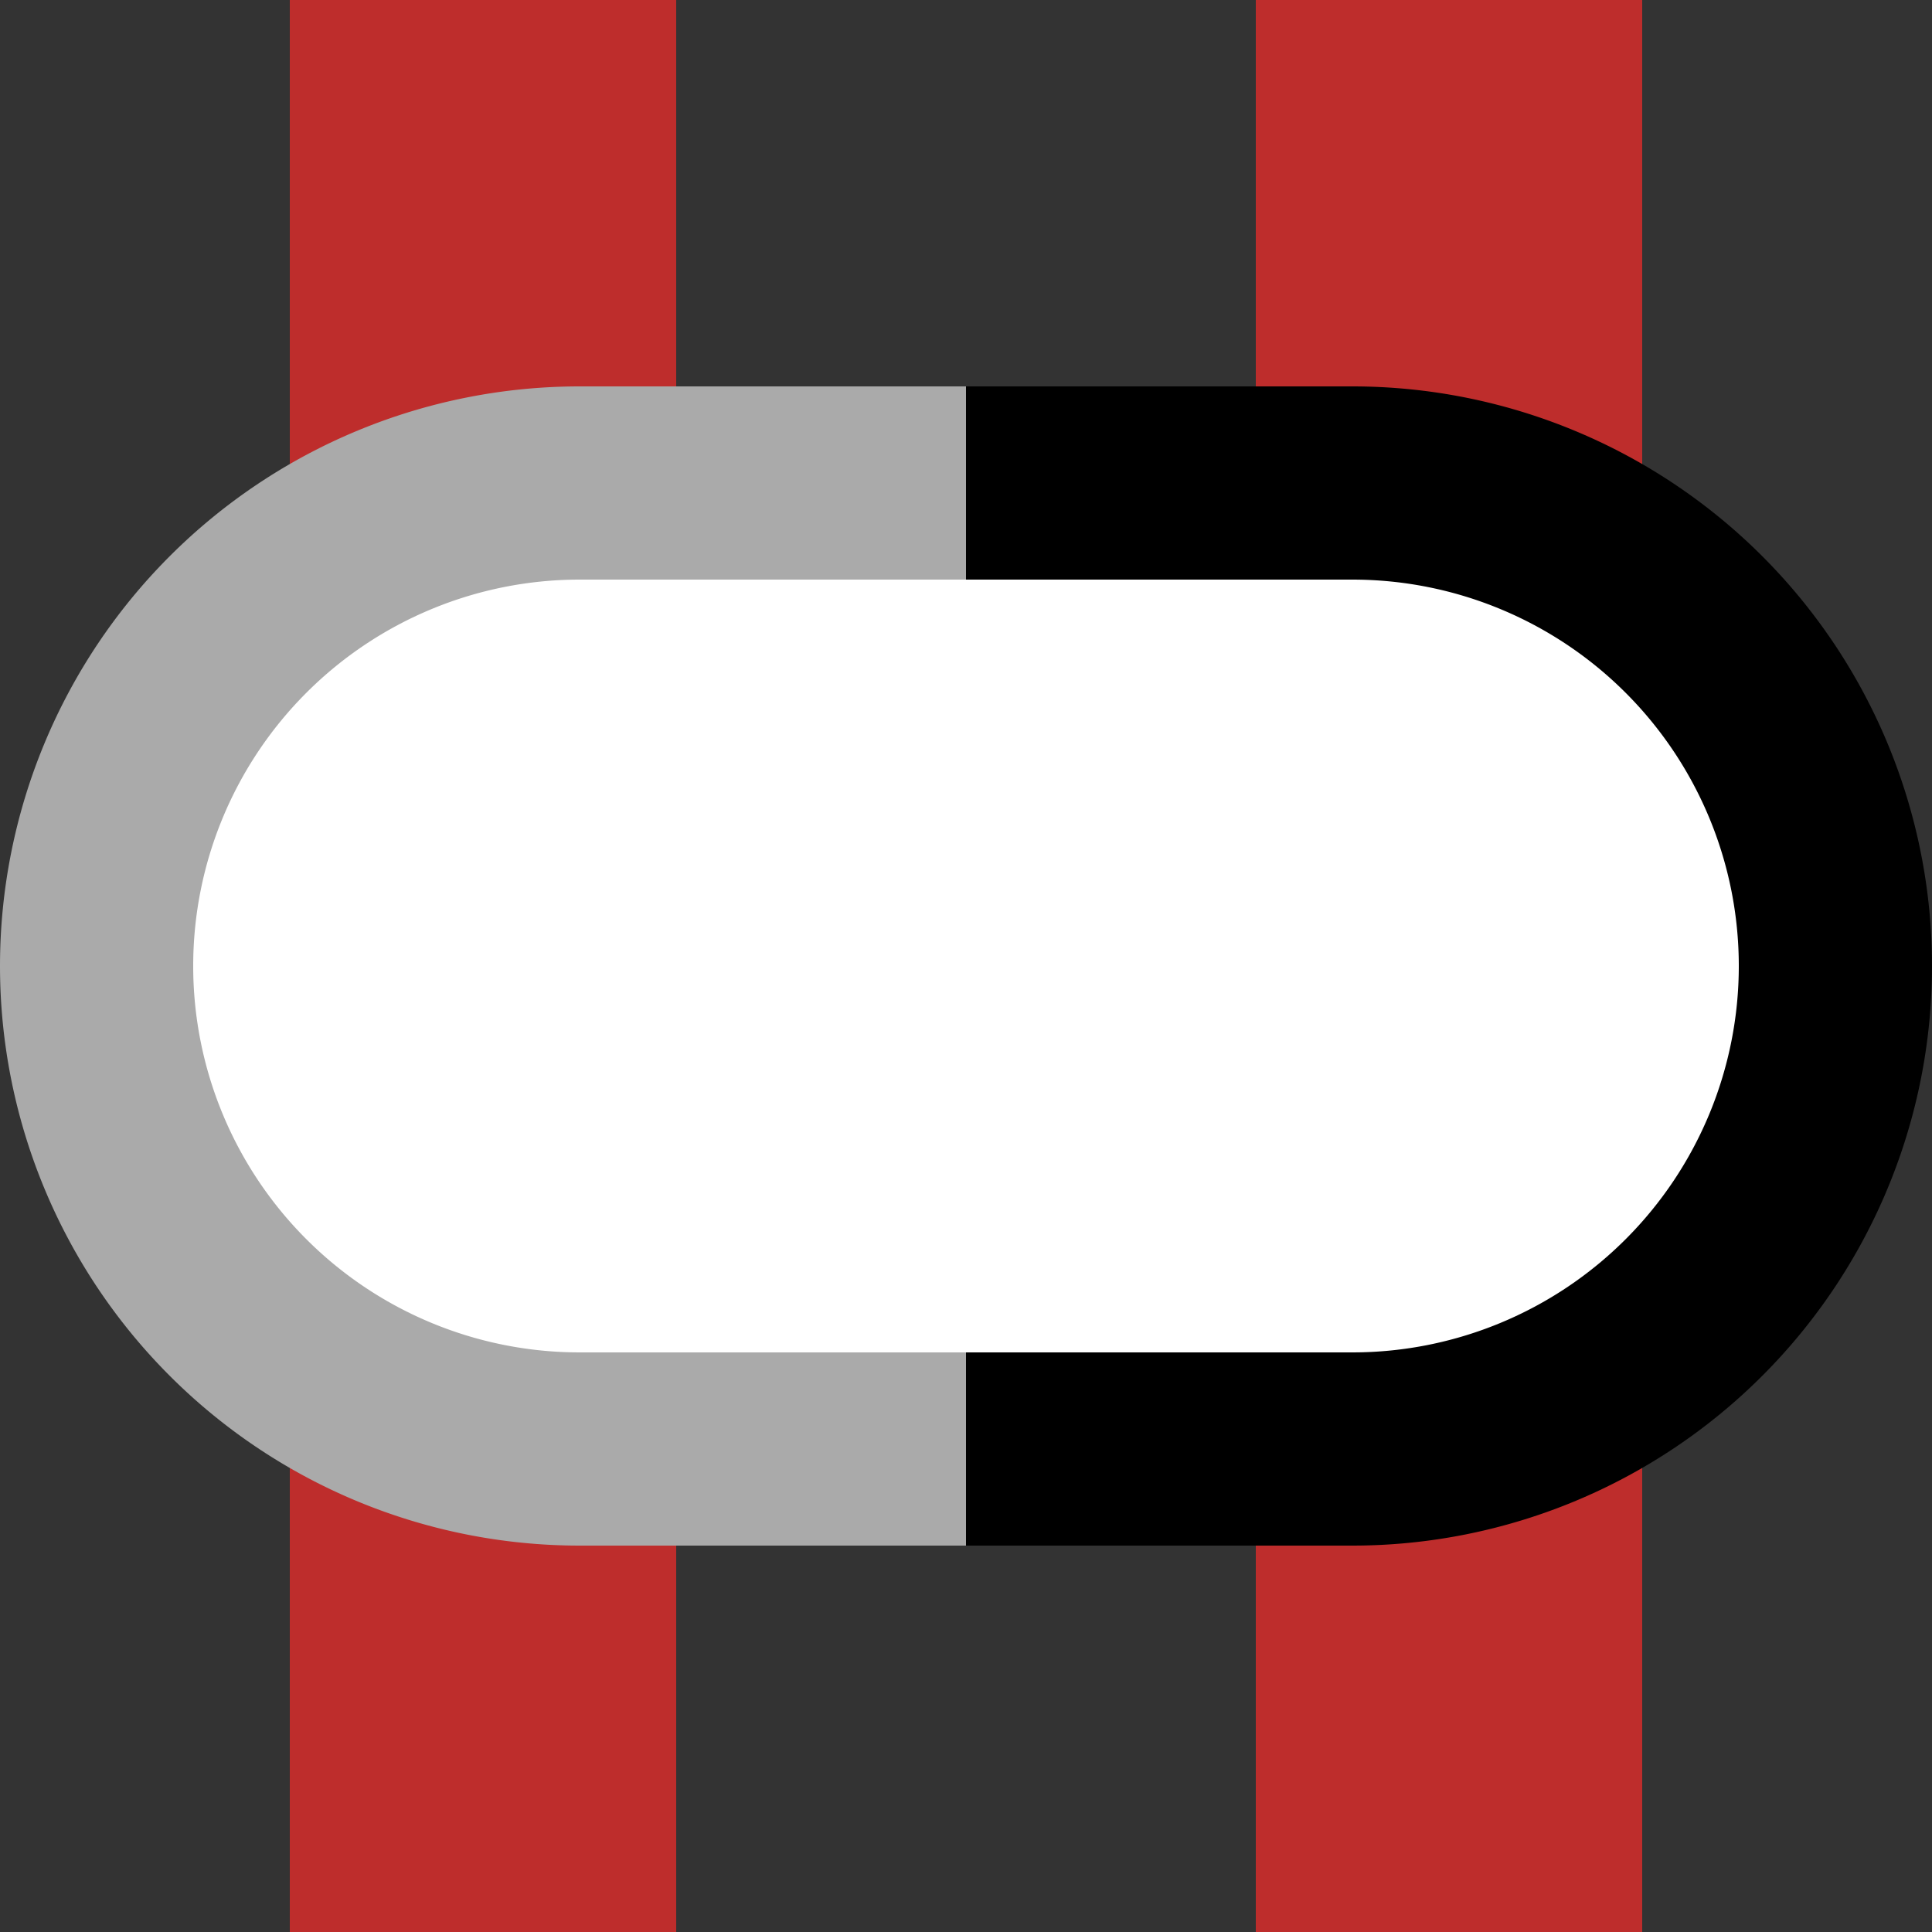
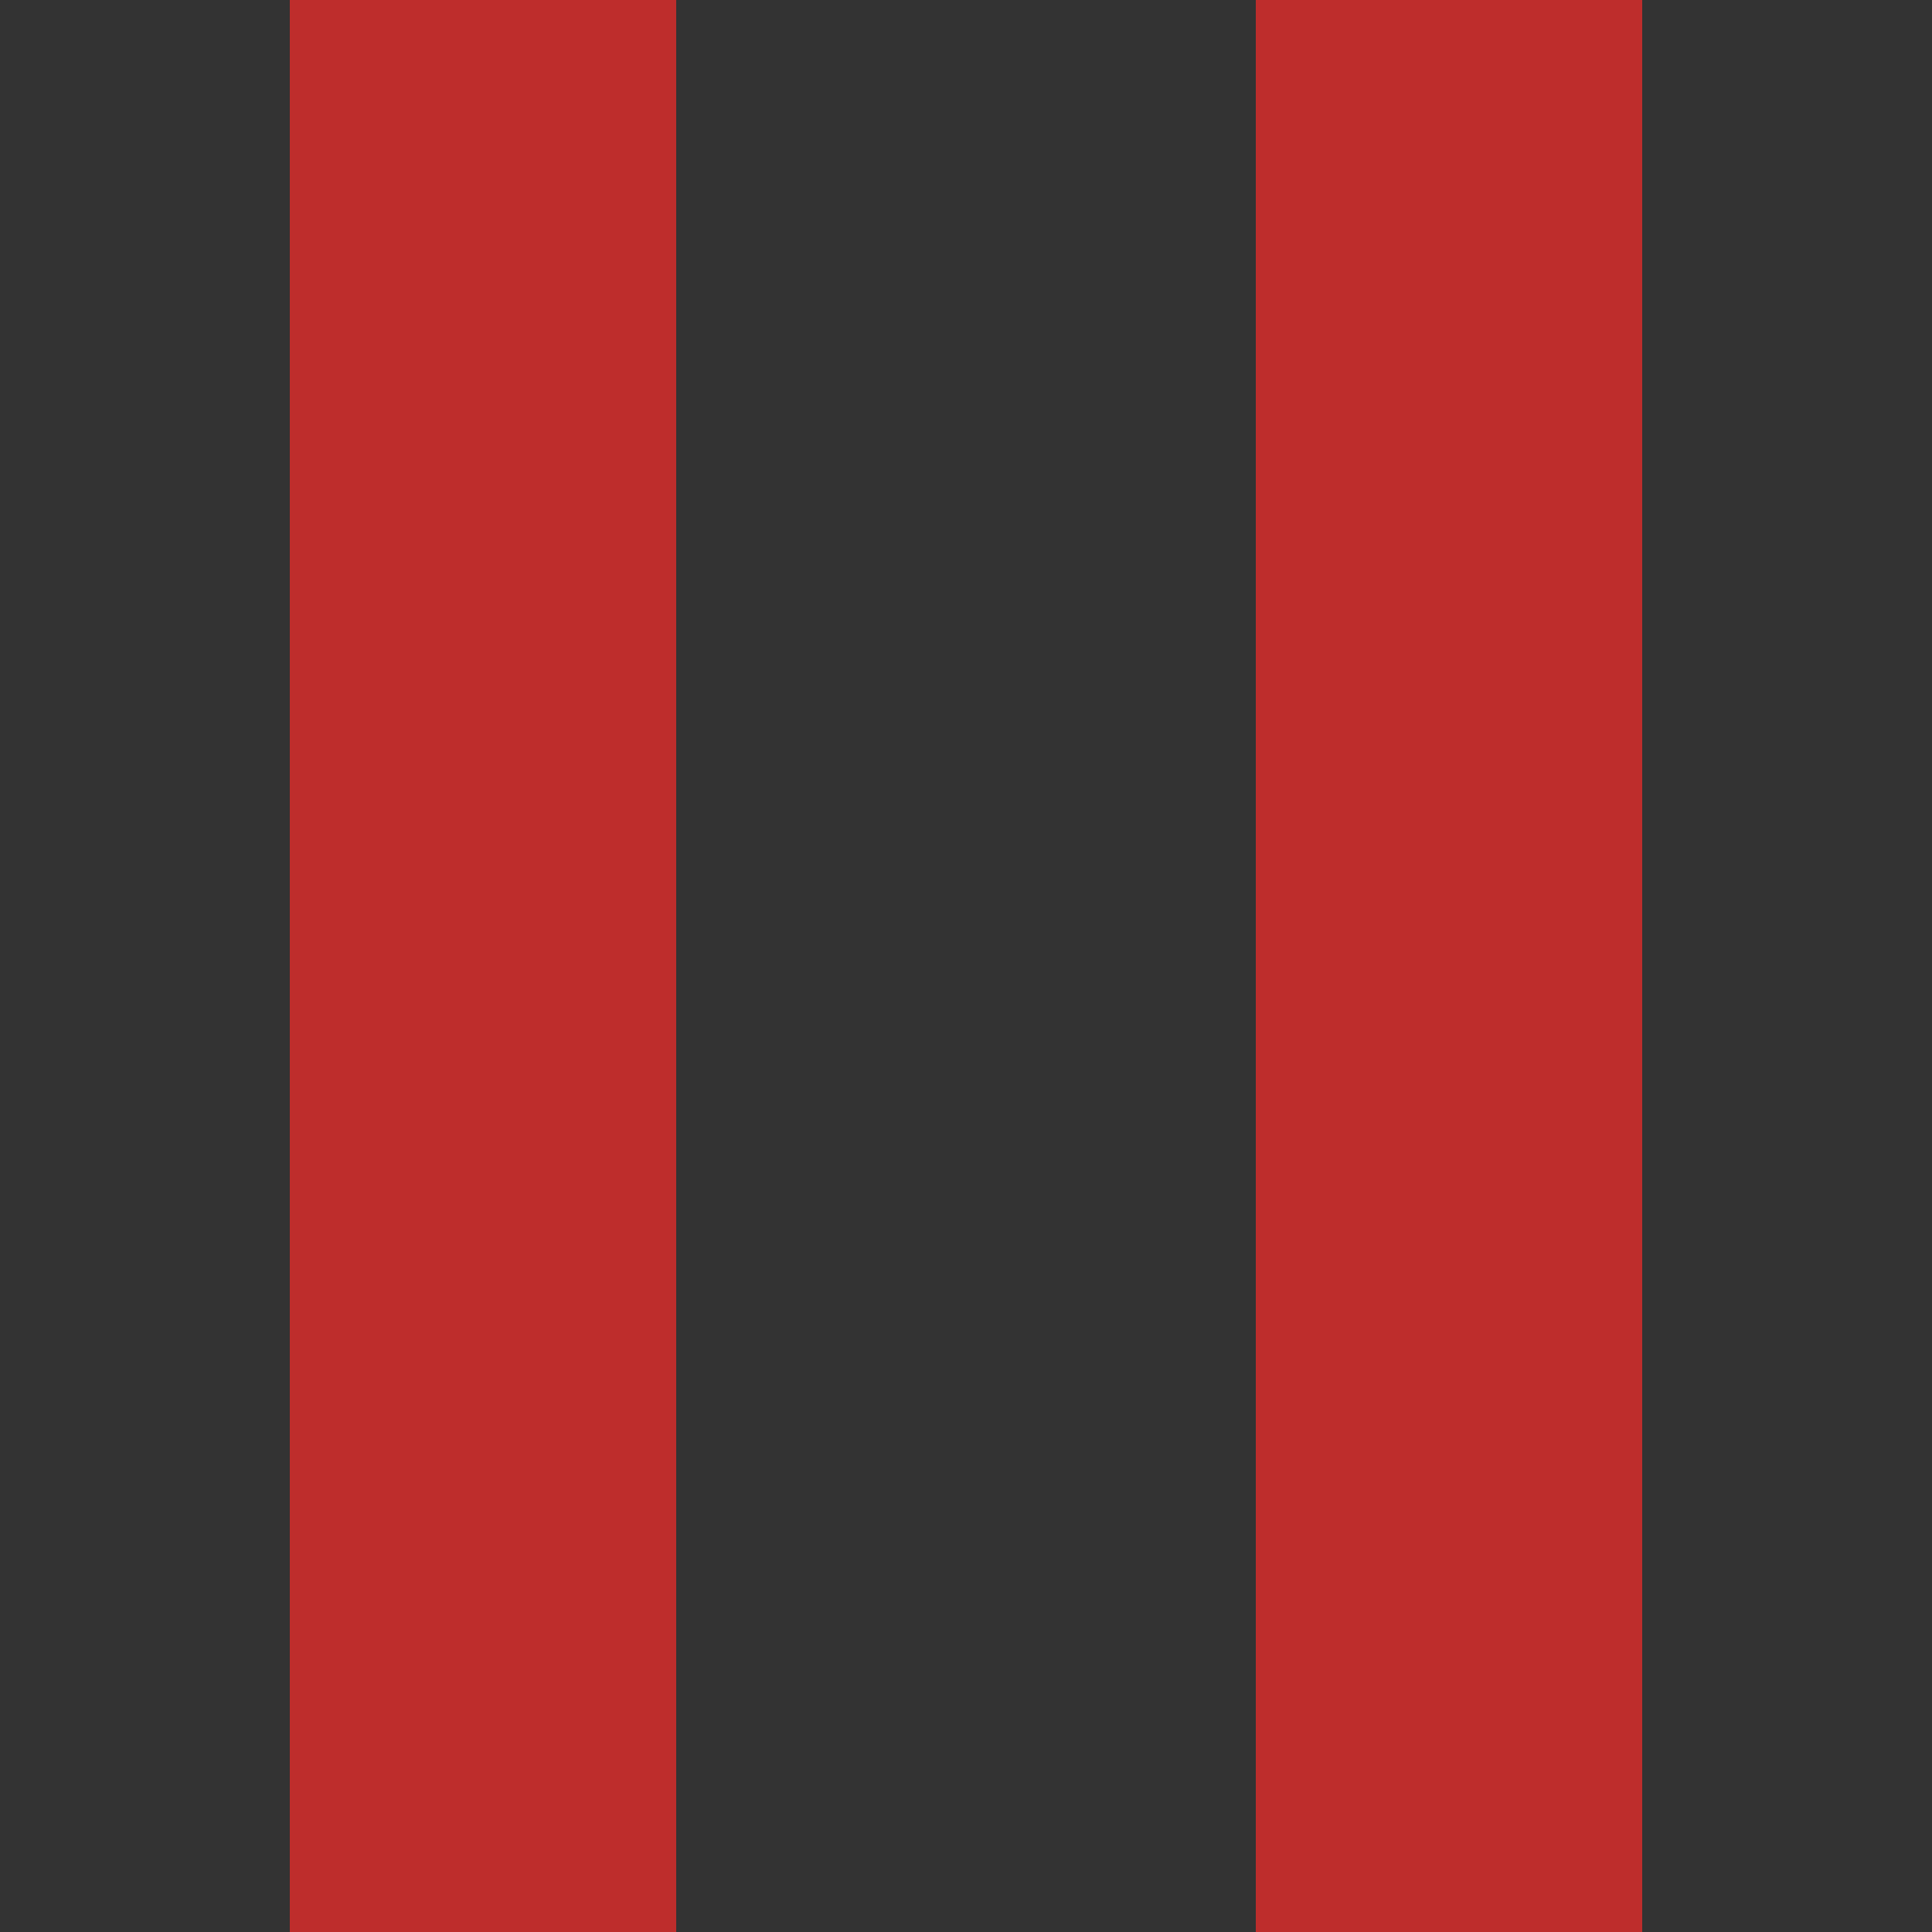
<svg xmlns="http://www.w3.org/2000/svg" width="500" height="500">
  <rect width="100%" height="100%" fill="#333333" stroke="none" />
  <title>veINT-INT</title>
  <path stroke="#BE2D2C" d="M 125,0 V 500 m 250,0 V 0" stroke-width="100" />
  <g fill="#FFF" stroke-width="50">
-     <path stroke="#AAA" d="M 250,125 H 150 a 125,125 0 0 0 0,250 H 250" />
-     <path stroke="#000" d="M 250,125 H 350 a 125,125 0 0 1 0,250 H 250" />
-   </g>
+     </g>
</svg>